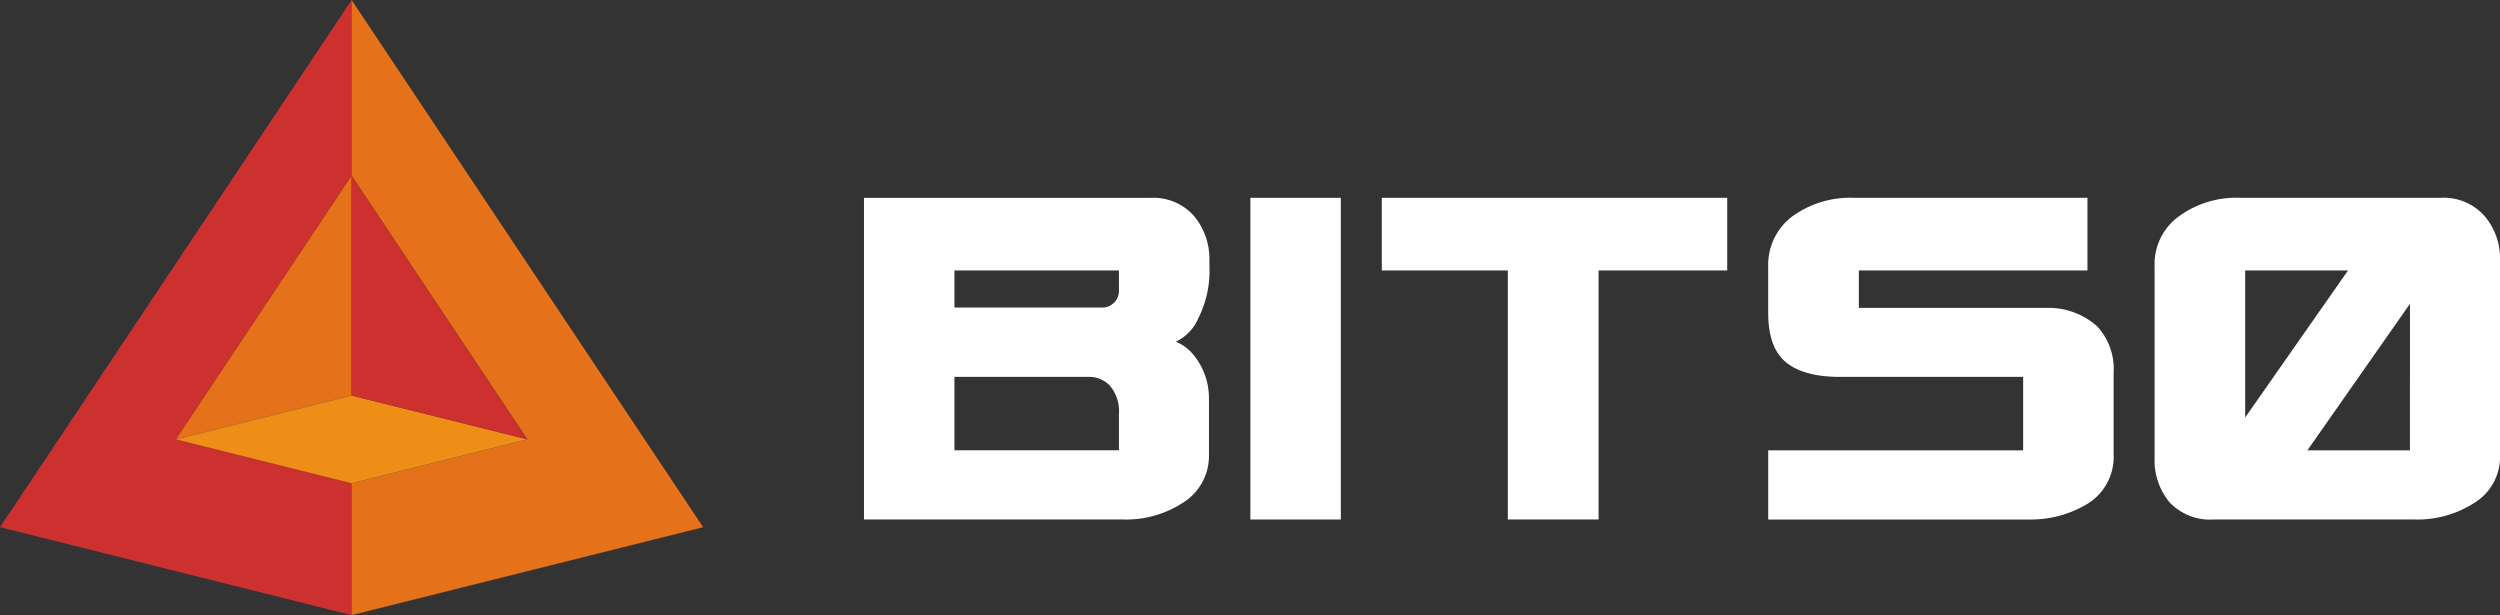
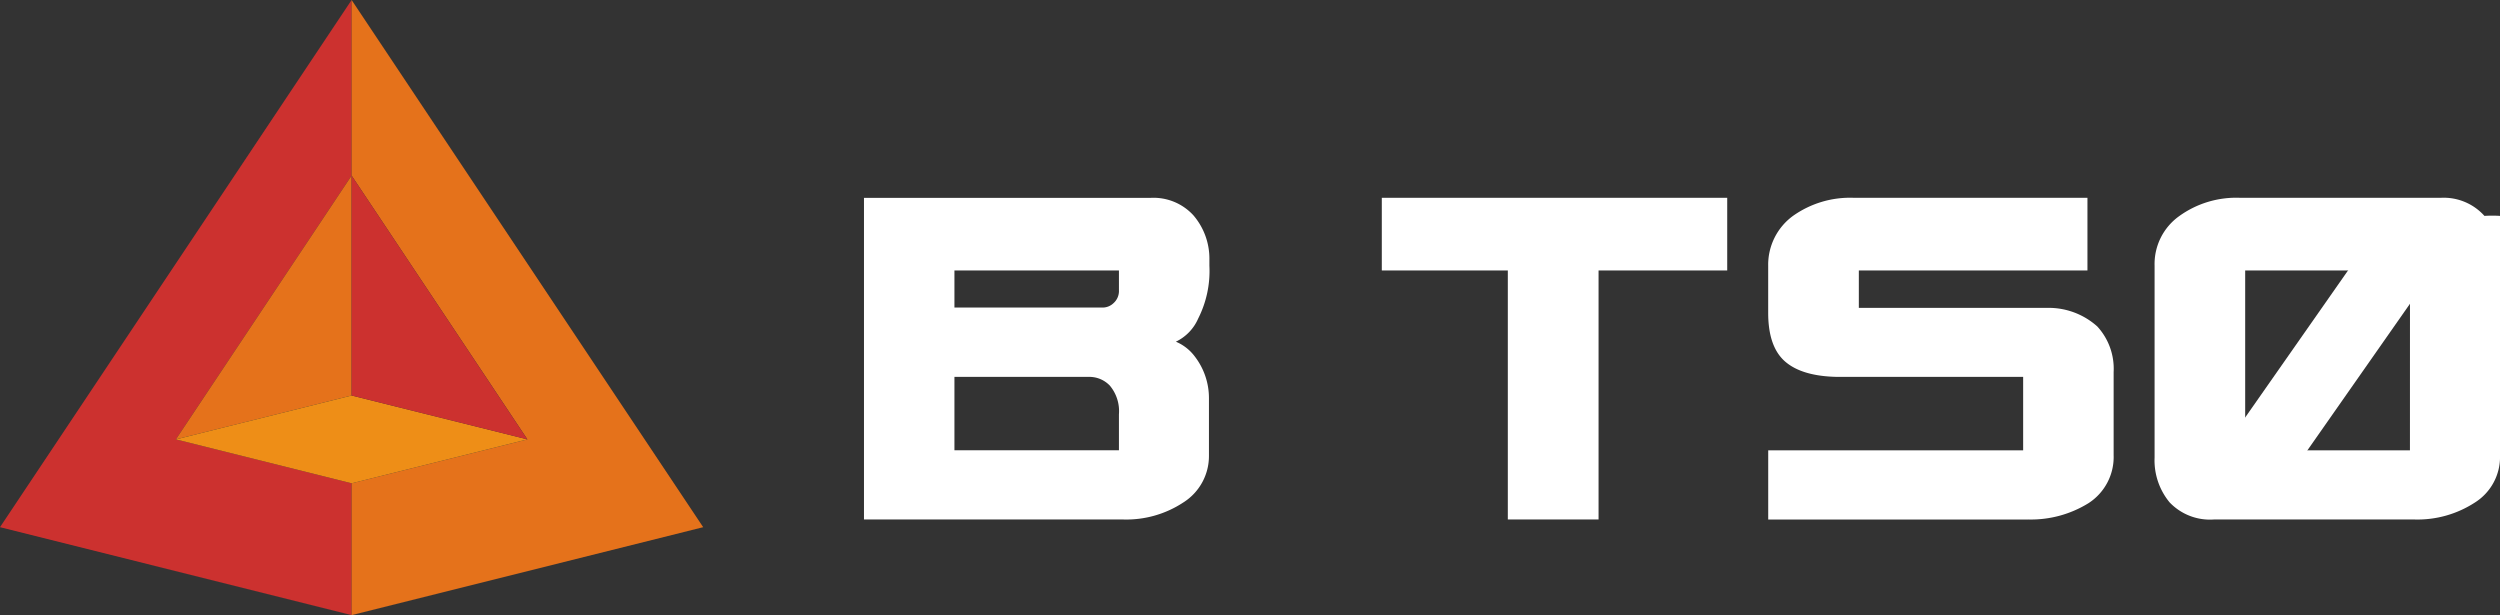
<svg xmlns="http://www.w3.org/2000/svg" width="252.364" height="62.094" viewBox="0 0 252.364 62.094">
  <rect x="0" y="0" width="252.364" height="62.094" fill="#333333" stroke="none" />
  <g id="Footer-logo-bits0" transform="translate(-514.206 -3653.049)">
    <path id="Path_49" data-name="Path 49" d="M640.166,32.138a10.613,10.613,0,0,0,1.123-5.319v-.6a6.706,6.706,0,0,0-1.611-4.48,5.453,5.453,0,0,0-4.284-1.768H606.421V52.441h26.2a10.452,10.452,0,0,0,6.043-1.724A5.539,5.539,0,0,0,641.244,46v-5.82a6.875,6.875,0,0,0-1.433-4.2,4.612,4.612,0,0,0-1.906-1.488,4.626,4.626,0,0,0,2.261-2.357m-8.008,13.319H615.552V38.046h13.533a2.853,2.853,0,0,1,2.157.884,4.017,4.017,0,0,1,.916,2.888Zm0-16.163a1.642,1.642,0,0,1-.547,1.311,1.593,1.593,0,0,1-1.2.442H615.552V27.305h16.606Z" transform="translate(-5 3653.049)" fill="#fff" />
-     <rect id="Rectangle_76" data-name="Rectangle 76" width="9.131" height="32.473" transform="translate(640.425 3673.017)" fill="#fff" />
    <path id="Path_50" data-name="Path 50" d="M658.693,19.967V27.3h12.721V52.44h9.16V27.3h12.987V19.967Z" transform="translate(-5 3653.049)" fill="#fff" />
    <path id="Path_51" data-name="Path 51" d="M730.911,32.948a7.351,7.351,0,0,0-4.964-1.871h-19.1V27.305h23.078V19.967h-23.6a9.949,9.949,0,0,0-6.146,1.842,6.1,6.1,0,0,0-2.482,5.01v4.759c0,2.3.575,3.934,1.713,4.921,1.153,1,2.941,1.517,5.349,1.547h18.675v7.411H697.7v6.984h26.269a11.034,11.034,0,0,0,6.043-1.636,5.542,5.542,0,0,0,2.556-4.862V37.56a6.31,6.31,0,0,0-1.655-4.612" transform="translate(-5 3653.049)" fill="#fff" />
-     <path id="Path_52" data-name="Path 52" d="M770,21.794a5.518,5.518,0,0,0-4.4-1.827H745.33a9.832,9.832,0,0,0-6.175,1.872,5.939,5.939,0,0,0-2.453,4.98V46.193a6.653,6.653,0,0,0,1.507,4.509,5.625,5.625,0,0,0,4.462,1.739h20.3a10.608,10.608,0,0,0,6.058-1.709,5.426,5.426,0,0,0,2.541-4.789V26.229A6.543,6.543,0,0,0,770,21.794m-7.521,23.663H745.847V27.305h16.636Z" transform="translate(-5 3653.049)" fill="#fff" />
+     <path id="Path_52" data-name="Path 52" d="M770,21.794a5.518,5.518,0,0,0-4.4-1.827H745.33a9.832,9.832,0,0,0-6.175,1.872,5.939,5.939,0,0,0-2.453,4.98V46.193a6.653,6.653,0,0,0,1.507,4.509,5.625,5.625,0,0,0,4.462,1.739h20.3a10.608,10.608,0,0,0,6.058-1.709,5.426,5.426,0,0,0,2.541-4.789A6.543,6.543,0,0,0,770,21.794m-7.521,23.663H745.847V27.305h16.636Z" transform="translate(-5 3653.049)" fill="#fff" />
    <path id="Path_53" data-name="Path 53" d="M749.64,49.014h-8.6l17.21-24.6h8.607Z" transform="translate(-5 3653.049)" fill="#fff" />
    <path id="Path_54" data-name="Path 54" d="M554.7,17.725V0L519.206,53.217,554.7,62.094V48.786l-17.74-4.432Z" transform="translate(-5 3653.049)" fill="#cc312f" />
    <path id="Path_55" data-name="Path 55" d="M554.7,17.725V0l35.49,53.217L554.7,62.094V48.786l17.745-4.432Z" transform="translate(-5 3653.049)" fill="#e5721b" />
    <path id="Path_56" data-name="Path 56" d="M554.7,17.725v22.2l-17.74,4.428Z" transform="translate(-5 3653.049)" fill="#e5721b" />
    <path id="Path_57" data-name="Path 57" d="M554.7,48.786l-17.74-4.432,17.74-4.427,17.745,4.427Z" transform="translate(-5 3653.049)" fill="#ee8e17" />
    <path id="Path_58" data-name="Path 58" d="M554.7,17.725,572.44,44.354,554.7,39.926Z" transform="translate(-5 3653.049)" fill="#cc312f" />
  </g>
</svg>